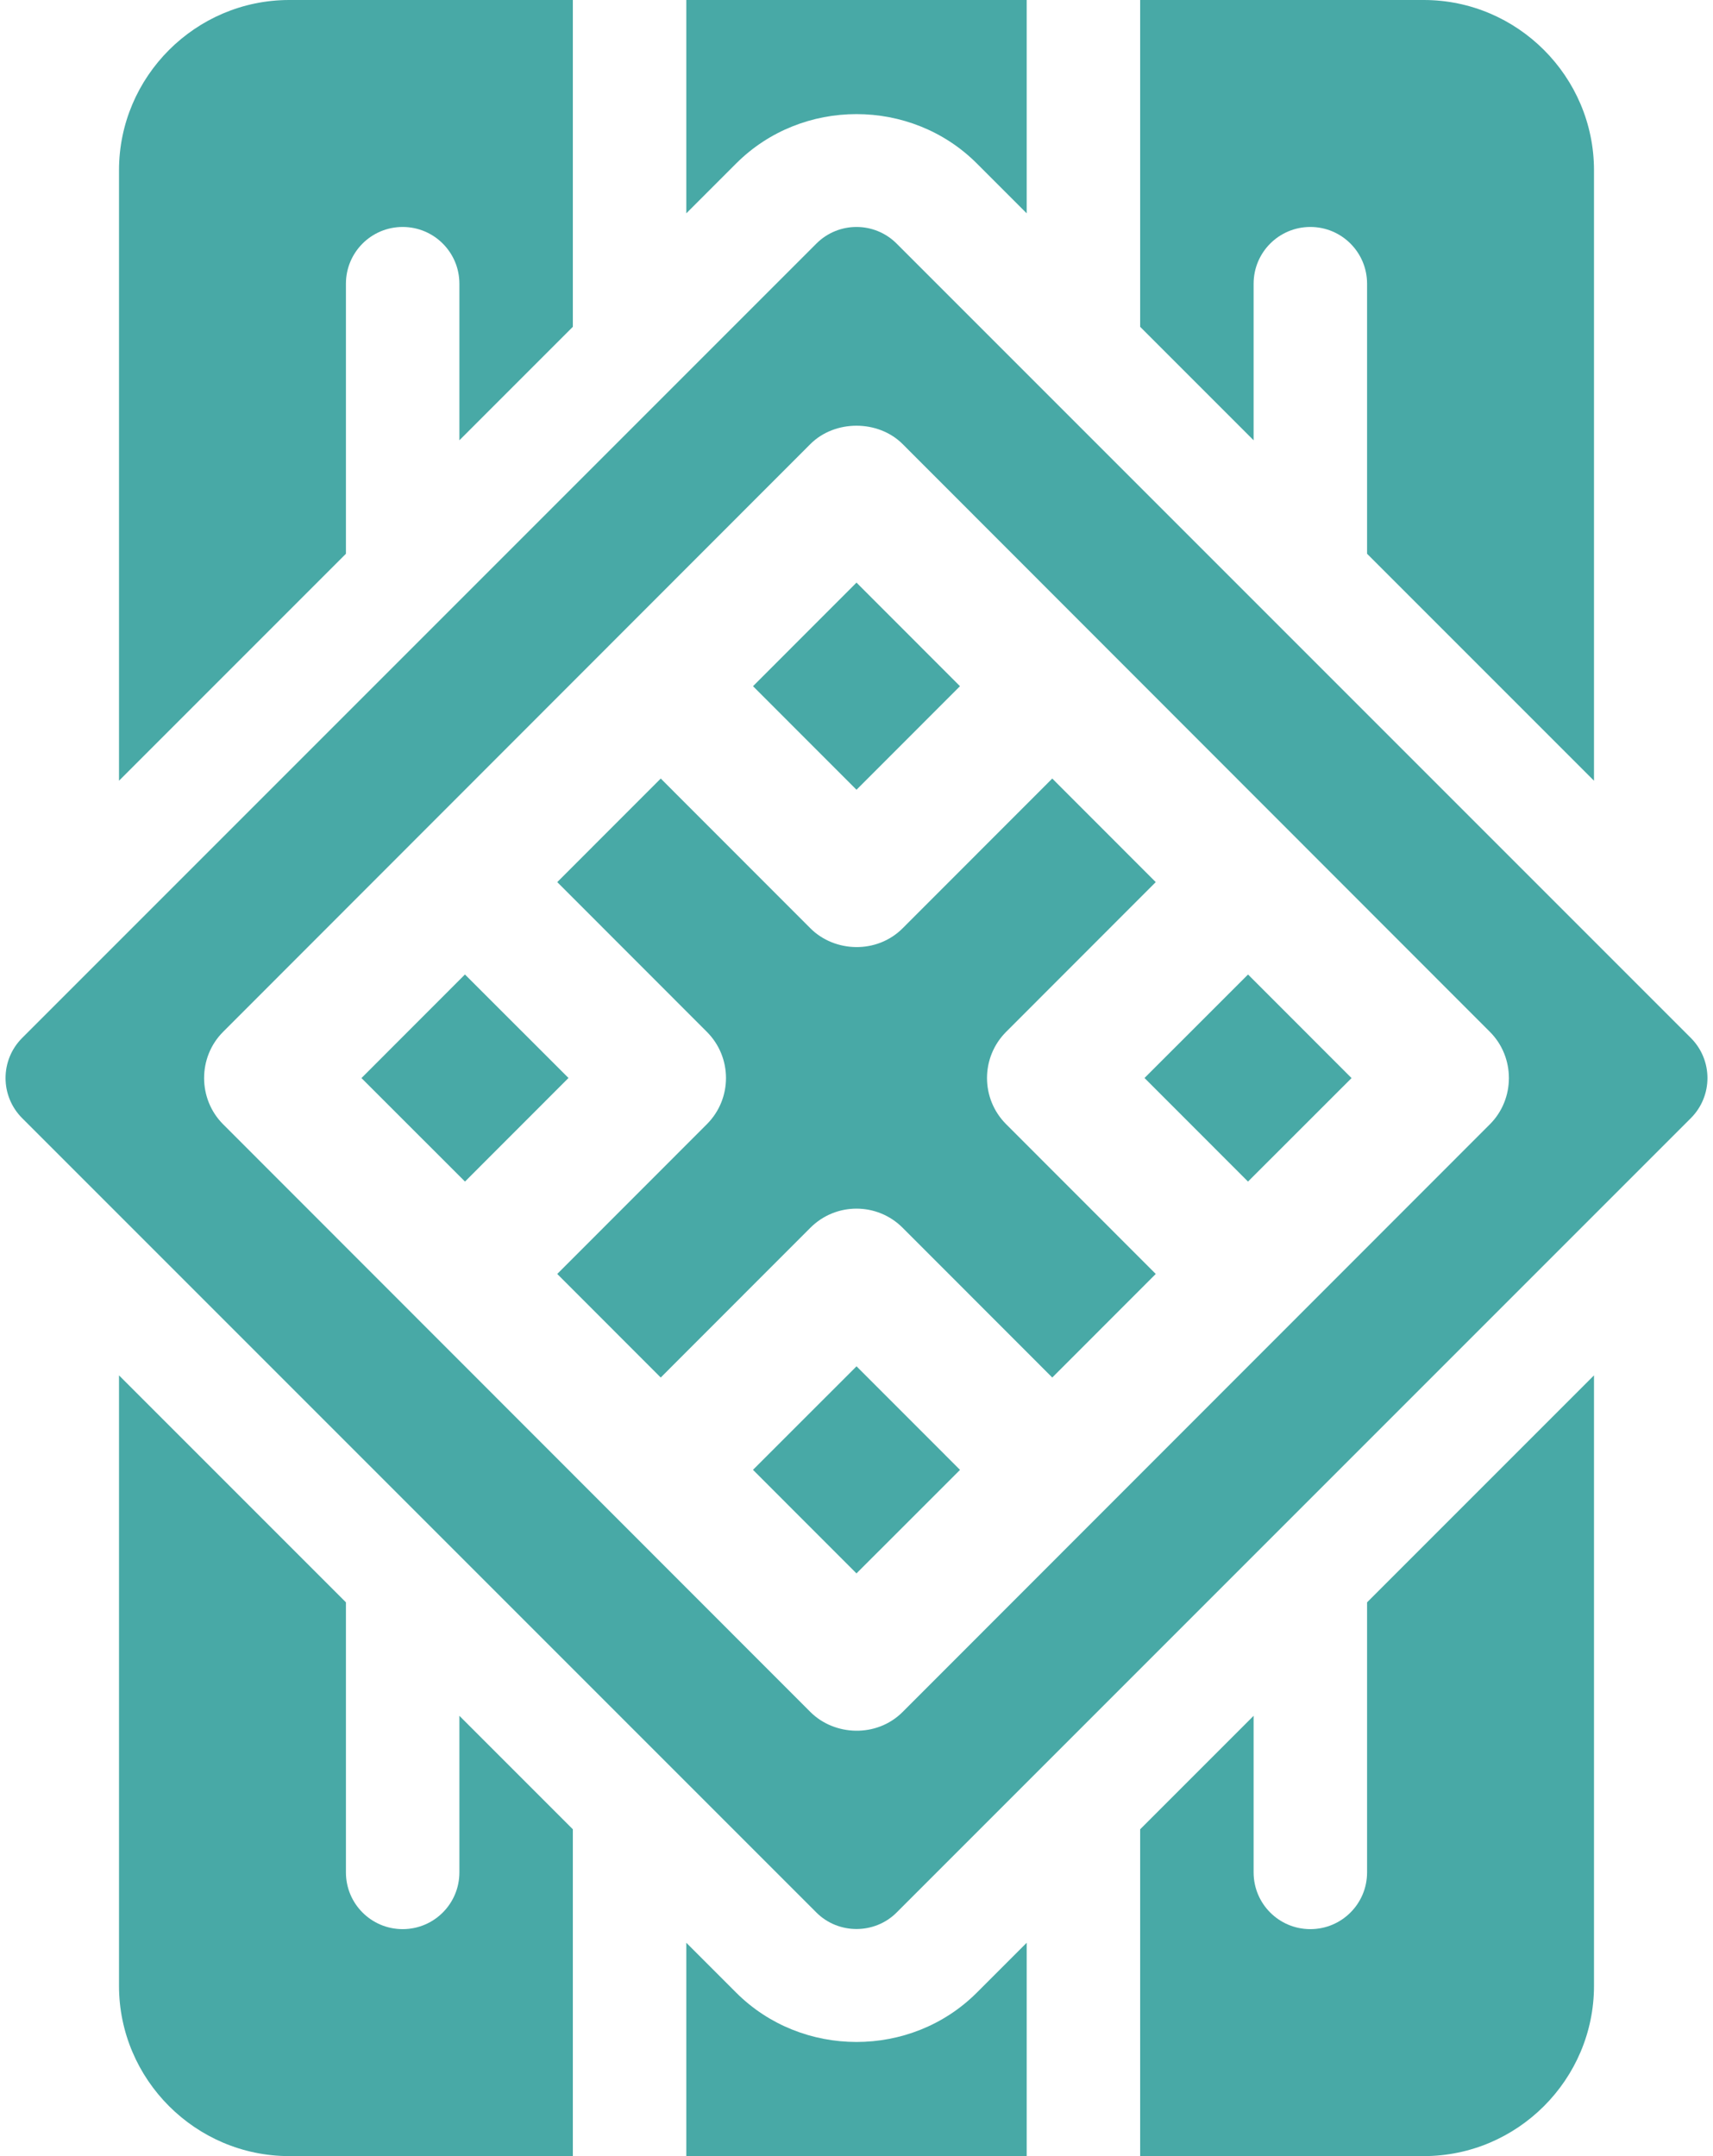
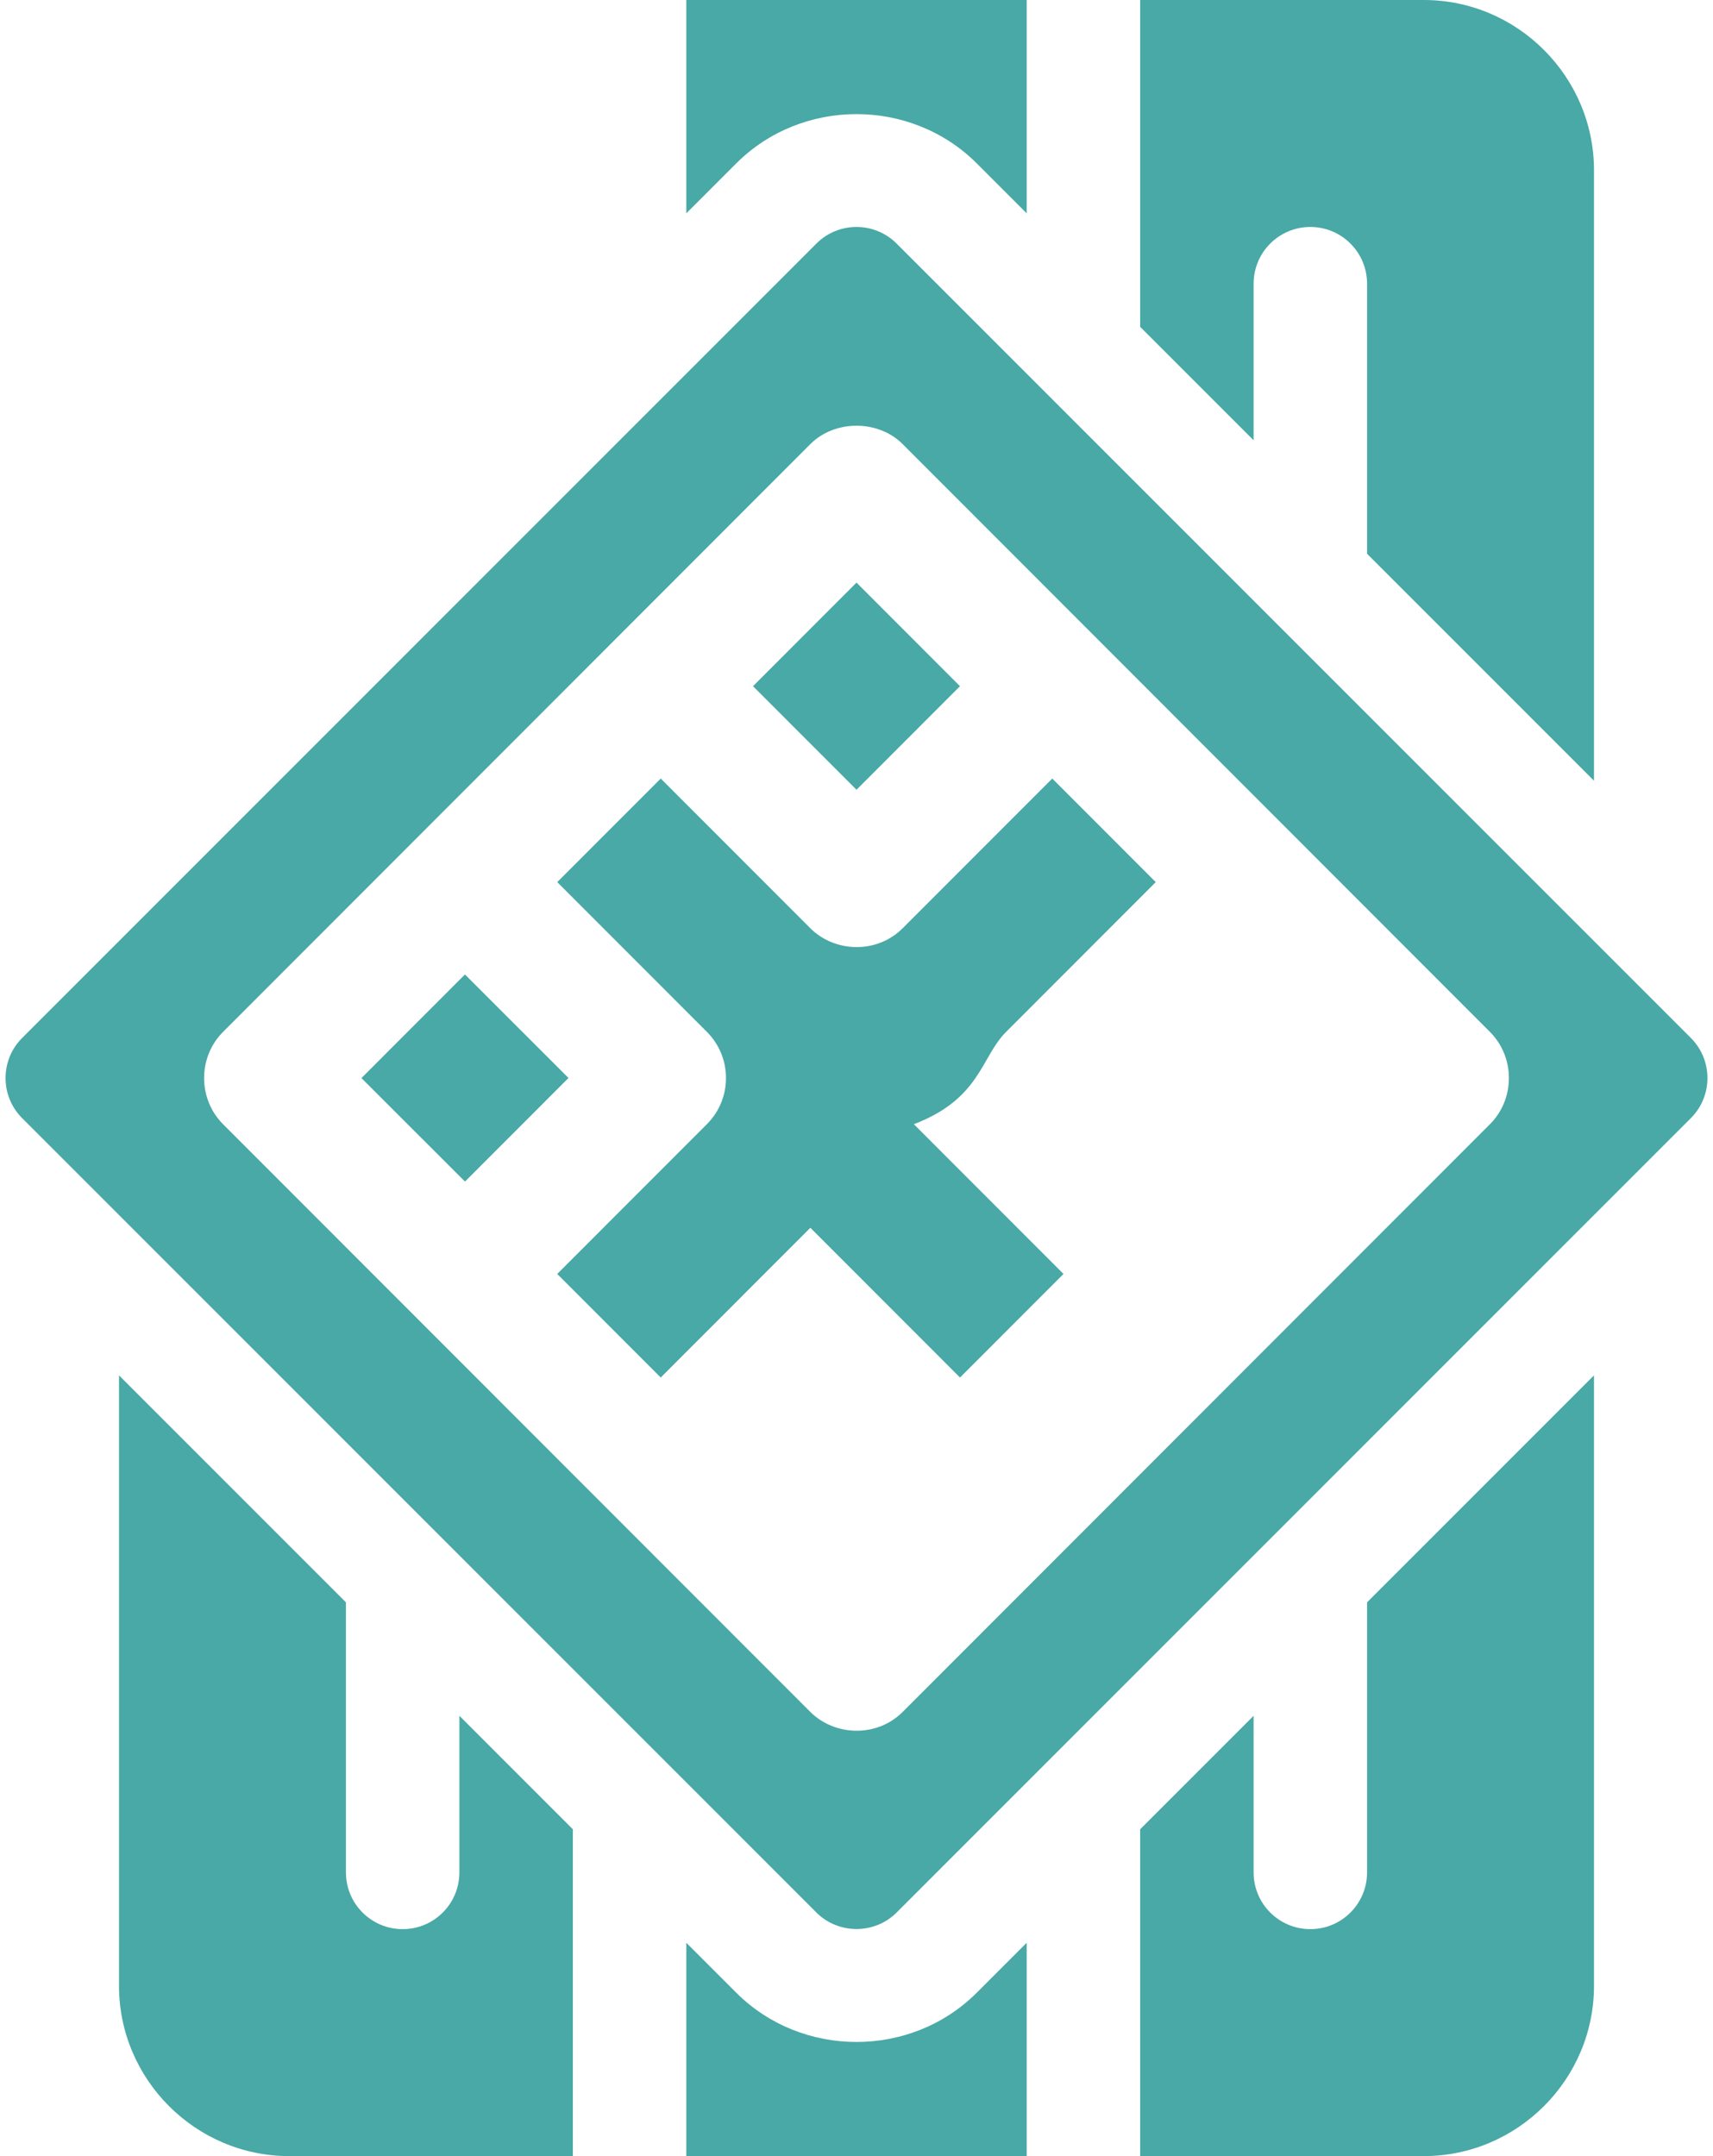
<svg xmlns="http://www.w3.org/2000/svg" fill="#48a9a6" height="1748" preserveAspectRatio="xMidYMid meet" version="1" viewBox="555.5 376.0 1389.0 1748.0" width="1389" zoomAndPan="magnify">
  <g id="change1_1">
    <path d="M1152.48,1991.52L1112,1951.04V2124h276v-172.96c0,0-40.407,40.407-40.48,40.48 C1294.2,2044.836,1205.713,2044.752,1152.48,1991.52z" />
    <path d="M1664,1894c0,25.426-20.574,46-46,46s-46-20.574-46-46v-126.96l-92,92V2124h230c75.901,0,138-62.102,138-138 v-494.96l-184,184V1894z" />
    <path d="M928,1894c0,25.426-20.574,46-46,46s-46-20.574-46-46v-218.96l-184-184V1986c0,75.898,62.099,138,138,138h230 v-264.96l-92-92V1894z" />
-     <path d="M836,606c0-25.403,20.574-46,46-46s46,20.597,46,46v126.96l92-92V376H790c-75.901,0-138,62.099-138,138 v494.96l184-184V606z" />
    <path d="M1572,606c0-25.403,20.574-46,46-46s46,20.597,46,46v218.96l184,184V514c0-75.901-62.099-138-138-138h-230 v264.96l92,92V606z" />
    <path d="M1347.52,508.48L1388,548.96V376h-276v172.96c0,0,40.43-40.43,40.48-40.48 C1205.8,455.161,1294.262,455.223,1347.52,508.48z" />
    <path d="M873.16 1190.641H991.888V1309.337H873.16z" transform="rotate(-45.02 932.516 1249.98)" />
-     <path d="M1190.642 1508.297H1309.357V1627.012H1190.642z" transform="rotate(-44.985 1249.997 1567.649)" />
    <path d="M1333.911 932.307L1250 848.334 1166.086 932.307 1250 1016.271z" />
-     <path d="M1371.326,1212.544l121.32-121.396l-83.914-83.97l-121.32,121.399 c-21.023,21.035-55.237,19.597-74.823,0c-0.048-0.051-121.32-121.399-121.32-121.399l-83.917,83.97 l121.32,121.396c20.67,20.681,20.67,54.187,0,74.868l-121.331,121.41l83.914,83.97l121.334-121.41 c20.67-20.681,54.153-20.681,74.823,0l121.331,121.41l83.917-83.97l-121.334-121.41 C1350.659,1266.731,1350.659,1233.224,1371.326,1212.544z" />
-     <path d="M1508.127 1190.625H1626.823V1309.353H1508.127z" transform="rotate(-44.982 1567.475 1249.995)" />
+     <path d="M1371.326,1212.544l121.32-121.396l-83.914-83.97l-121.32,121.399 c-21.023,21.035-55.237,19.597-74.823,0c-0.048-0.051-121.32-121.399-121.32-121.399l-83.917,83.97 l121.32,121.396c20.67,20.681,20.67,54.187,0,74.868l-121.331,121.41l83.914,83.97l121.334-121.41 l121.331,121.41l83.917-83.97l-121.334-121.41 C1350.659,1266.731,1350.659,1233.224,1371.326,1212.544z" />
    <path d="M1926.523,1217.477l-644-644c-17.969-17.969-47.078-17.969-65.047,0l-644,644 c-17.969,17.969-17.969,47.078,0,65.047c0,0,643.781,643.778,644,644c17.834,17.834,47.213,17.834,65.047,0 l644-644C1944.492,1264.555,1944.492,1235.445,1926.523,1217.477z M1763.62,1287.442 c-1.642,1.642-476.208,476.484-476.208,476.484c-21.046,21.057-55.338,19.496-74.823,0 c-0.205-0.208-476.211-476.486-476.211-476.486c-20.453-20.468-20.546-54.311,0-74.871 c0.845-0.845,476.211-476.54,476.211-476.54c19.841-19.853,54.979-19.853,74.823,0l476.211,476.54 C1784.096,1233.056,1784.163,1266.888,1763.62,1287.442z" />
  </g>
</svg>